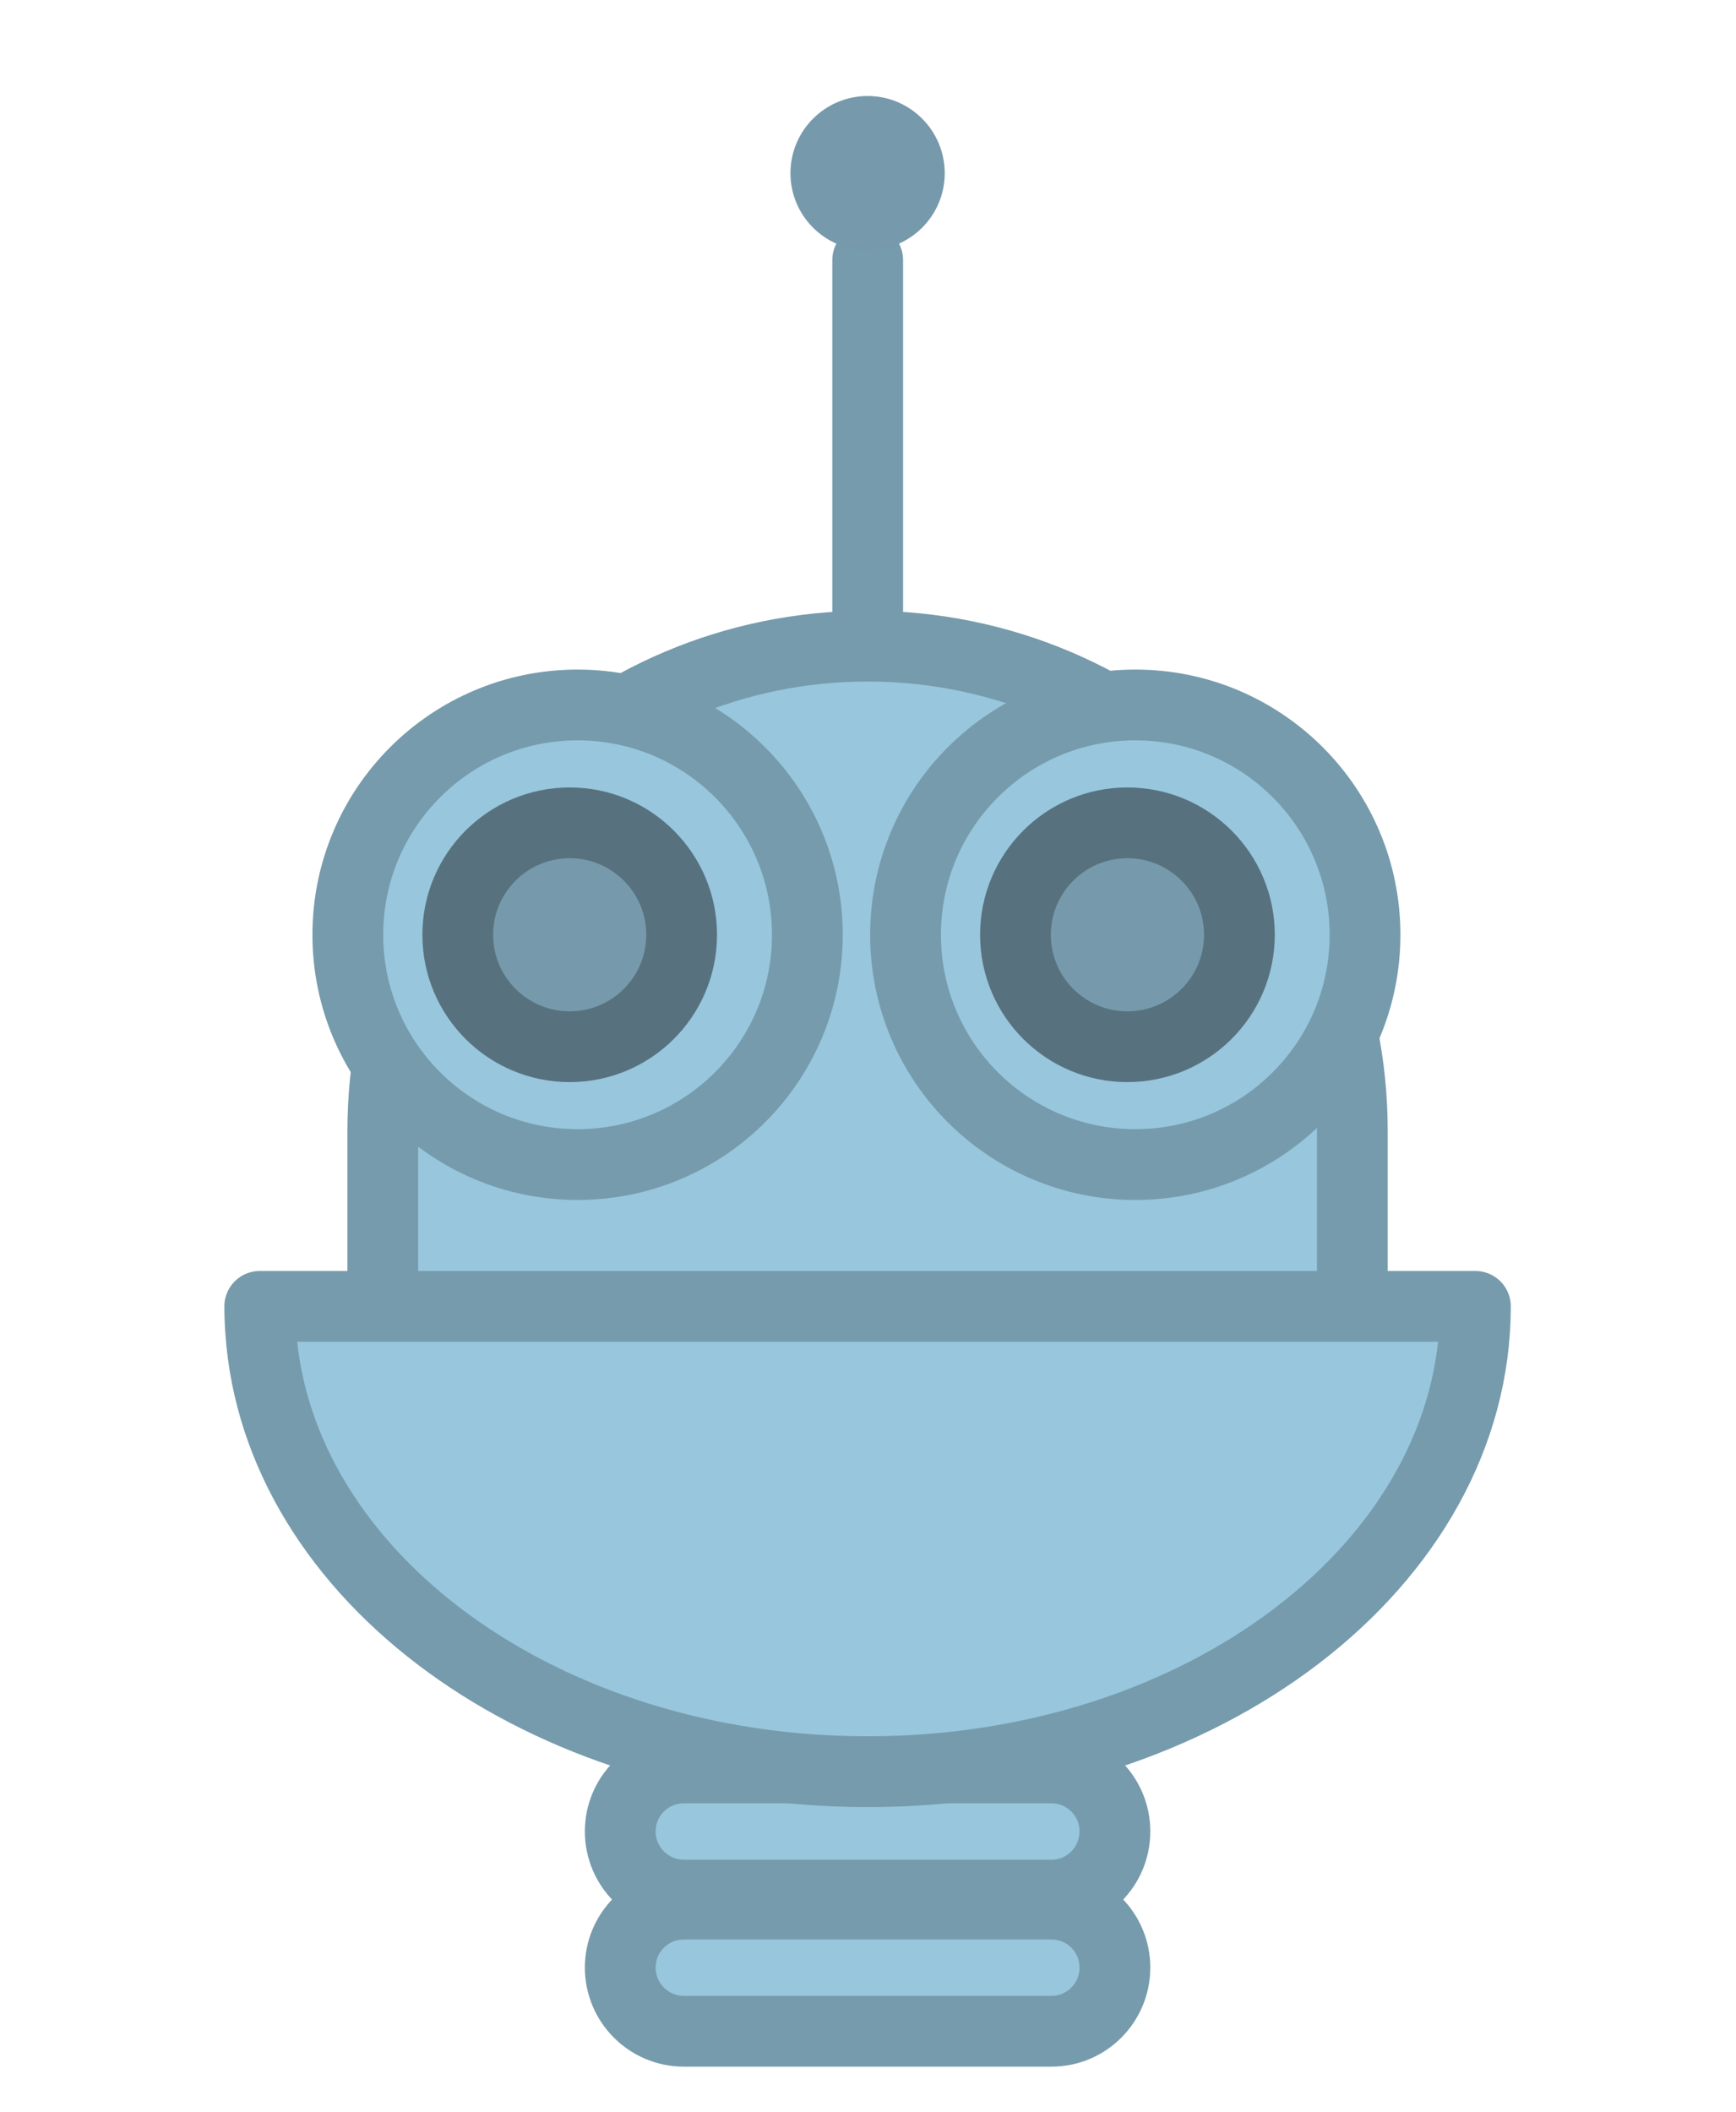
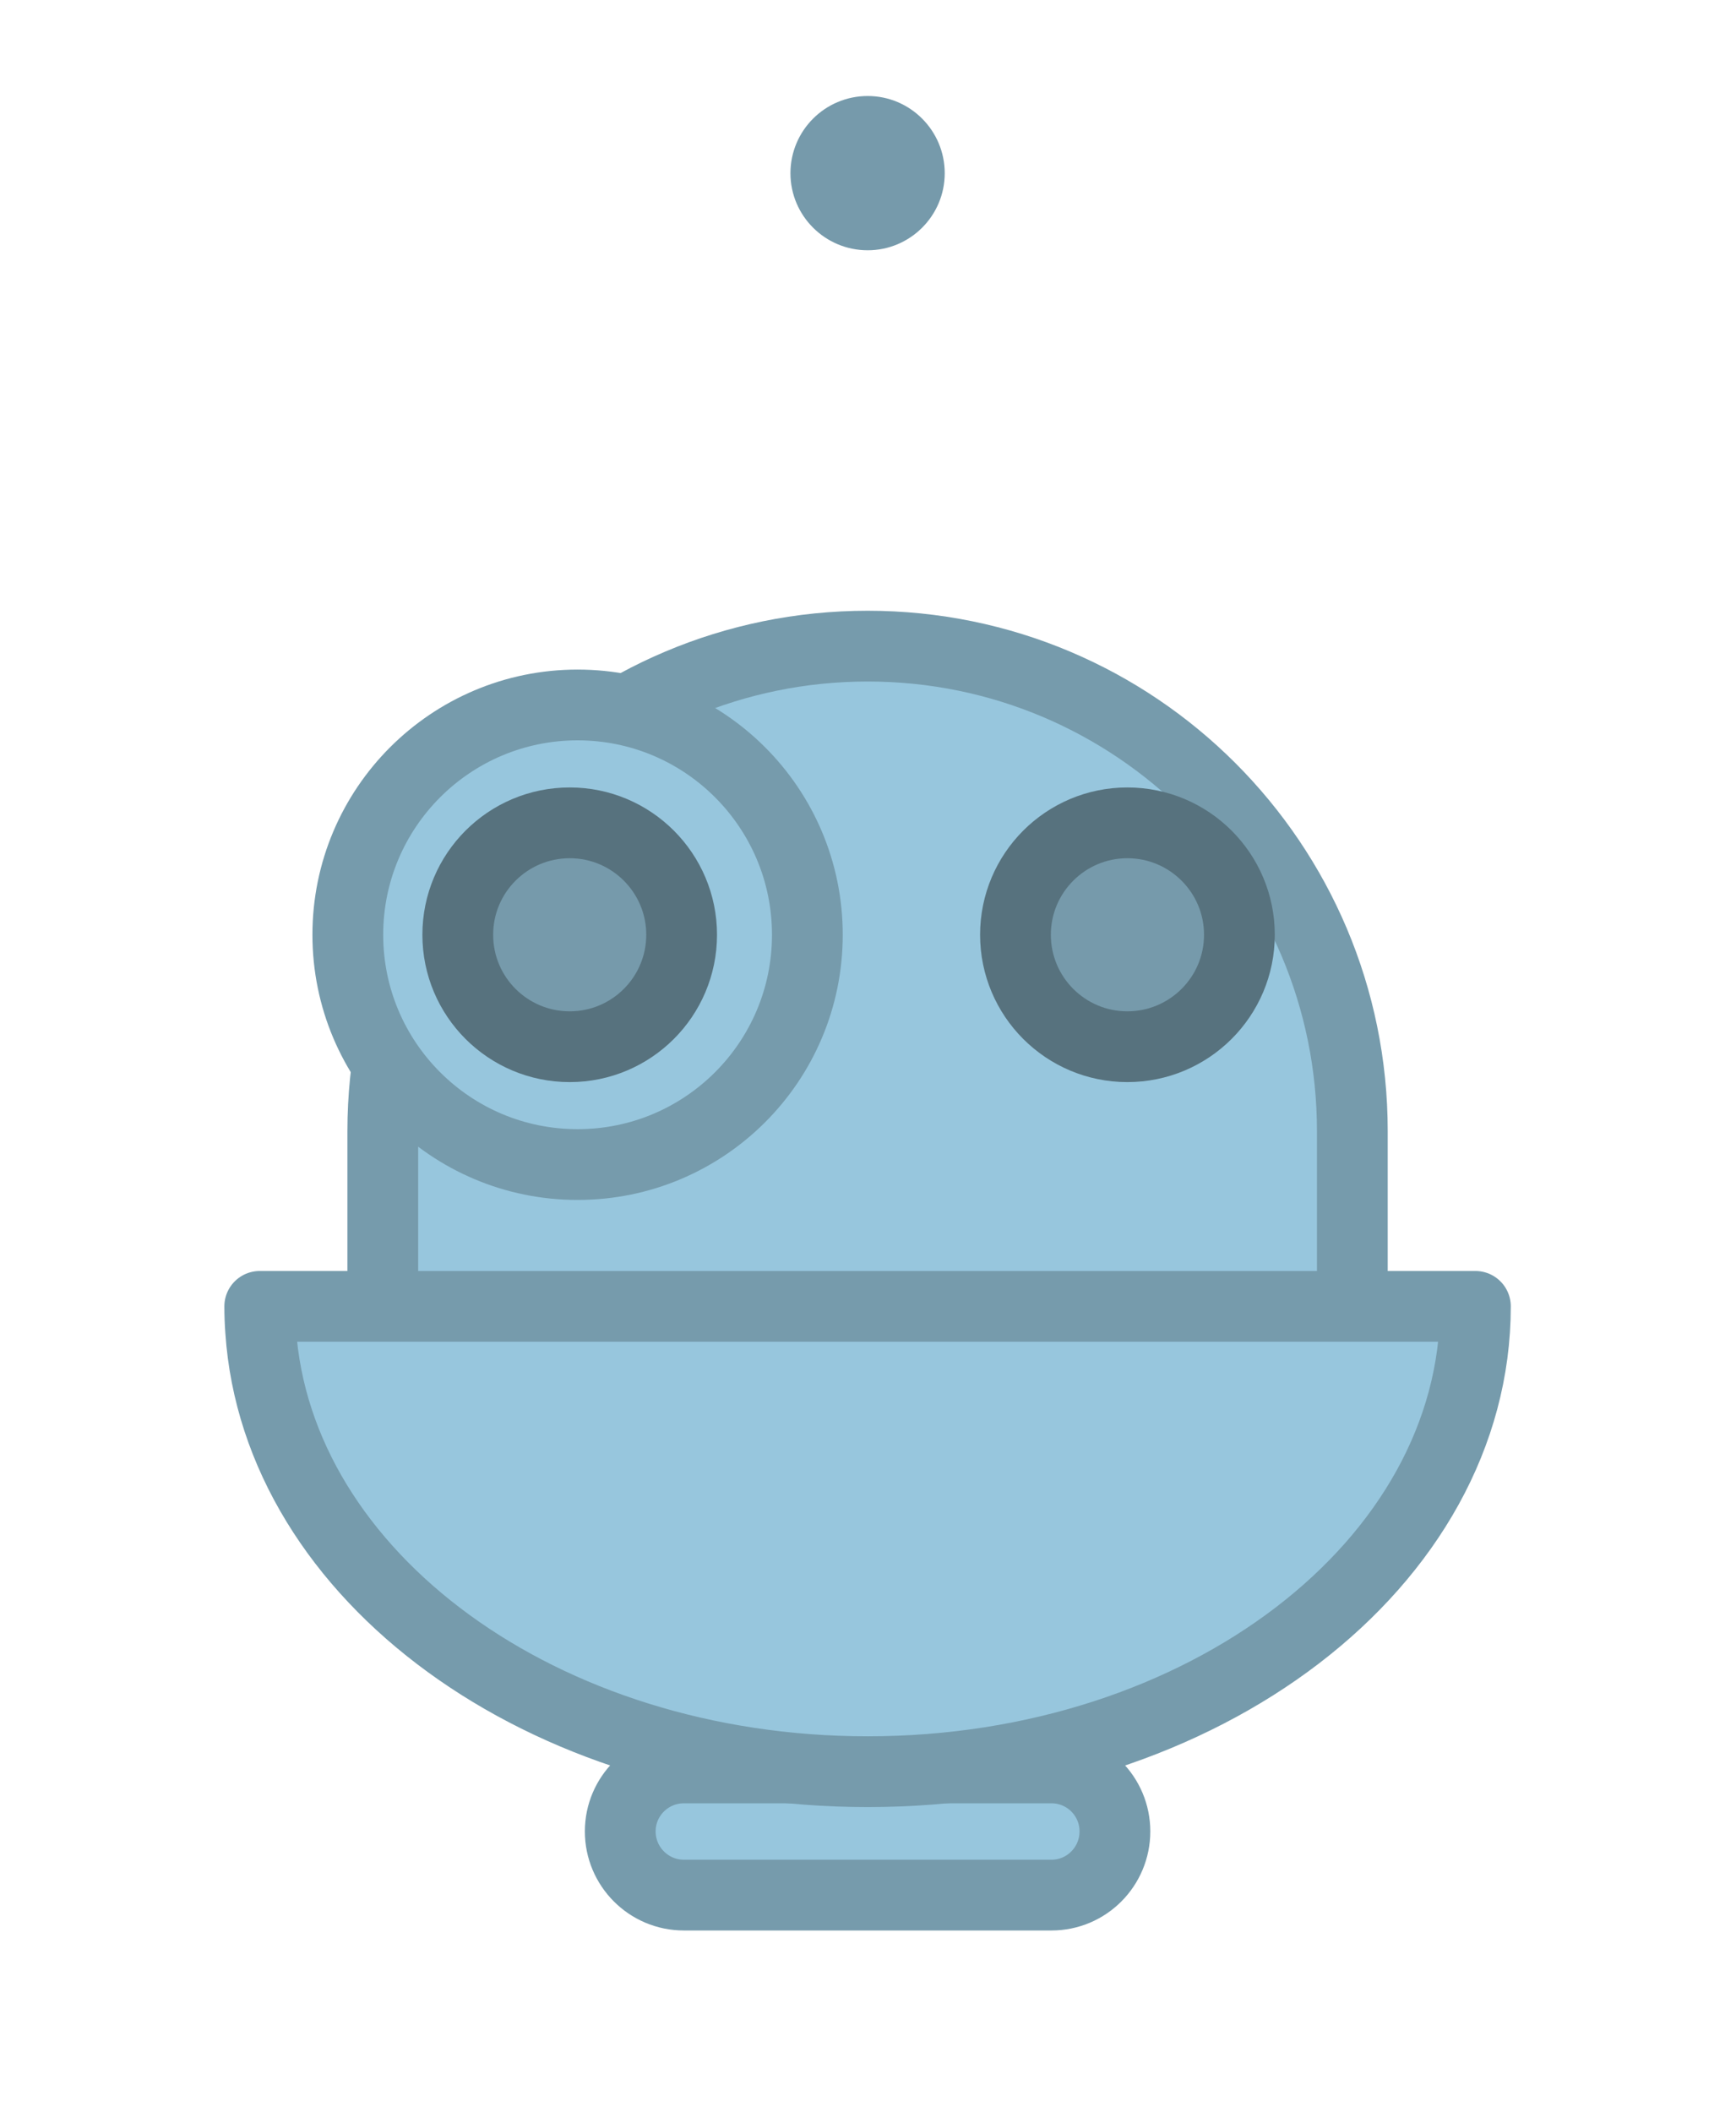
<svg xmlns="http://www.w3.org/2000/svg" xmlns:ns1="http://www.inkscape.org/namespaces/inkscape" xmlns:ns2="http://sodipodi.sourceforge.net/DTD/sodipodi-0.dtd" version="1.1" id="Calque_1" ns1:version="1.1.1 (3bf5ae0d25, 2021-09-20)" ns2:docname="projet.svg" x="0px" y="0px" width="220.787px" height="268.54px" viewBox="0 0 220.787 268.54" enable-background="new 0 0 220.787 268.54" xml:space="preserve">
  <defs id="defs1427" />
  <ns2:namedview id="namedview7" ns1:cy="134.69091" ns1:cx="49.667273" ns1:zoom="0.59395248" showgrid="false" borderopacity="1.0" bordercolor="#666666" pagecolor="#ffffff" ns1:window-y="-8" ns1:window-x="-8" ns1:pagecheckerboard="0" ns1:pageopacity="0.0" ns1:pageshadow="2" ns1:window-height="1057" ns1:window-width="1920" ns1:current-layer="g1280" ns1:window-maximized="1">
	</ns2:namedview>
  <g id="g1282">
    <path fill="#97C6DD" stroke="#769BAC" stroke-width="9" stroke-linecap="round" stroke-linejoin="round" d="M141.797,232.884   c0,4.463-3.602,8.1-8.069,8.1H86.97c-4.466,0-8.087-3.637-8.087-8.1l0,0c0-4.456,3.621-8.071,8.087-8.071h46.757   C138.195,224.813,141.797,228.428,141.797,232.884L141.797,232.884z" id="path1256" />
-     <path fill="#97C6DD" stroke="#769BAC" stroke-width="9" stroke-linecap="round" stroke-linejoin="round" d="M141.797,250.199   c0,4.463-3.602,8.1-8.069,8.1H86.97c-4.466,0-8.087-3.637-8.087-8.1l0,0c0-4.456,3.621-8.071,8.087-8.071h46.757   C138.195,242.127,141.797,245.743,141.797,250.199L141.797,250.199z" id="path1258" />
    <g id="g1280">
      <path fill="#97C6DD" stroke="#769BAC" stroke-width="9" stroke-linecap="round" stroke-linejoin="round" d="M48.684,165.289    v-21.457c0-34.071,27.61-61.669,61.671-61.669c34.042,0,61.637,27.599,61.637,61.669v21.457" id="path1260" />
      <path fill="#97C6DD" stroke="#769BAC" stroke-width="9" stroke-linecap="round" stroke-linejoin="round" d="M33.035,166.121    c0,1.025,0.039,2.078,0.115,3.097c2.088,31.233,35.853,56.073,77.205,56.073c42.681,0,77.29-26.49,77.29-59.17H33.035z" id="path1262" />
-       <line fill="none" stroke="#769BAC" stroke-width="9" stroke-linecap="round" stroke-linejoin="round" x1="110.355" y1="80.784" x2="110.355" y2="33.069" id="line1264" />
      <path fill="#E30615" stroke="#E30615" stroke-width="9" stroke-linecap="round" stroke-linejoin="round" d="M120.152,22.027    c0,5.409-4.397,9.798-9.797,9.798c-5.421,0-9.824-4.389-9.824-9.798c0-5.424,4.403-9.818,9.824-9.818    C115.755,12.209,120.152,16.604,120.152,22.027z" id="path1266" style="stroke:none;stroke-opacity:1;fill:#769aab;fill-opacity:1" />
      <g id="g1272">
        <path fill="#97C6DD" stroke="#769BAC" stroke-width="9" stroke-linecap="round" stroke-linejoin="round" d="M102.682,118.867     c0,16.141-13.082,29.22-29.223,29.22c-16.142,0-29.224-13.079-29.224-29.22c0-16.13,13.082-29.223,29.224-29.223     C89.6,89.644,102.682,102.737,102.682,118.867z" id="path1268" />
        <path fill="#8DBE23" stroke="#57727E" stroke-width="9" stroke-linecap="round" stroke-linejoin="round" d="M86.691,118.867     c0,7.865-6.379,14.235-14.229,14.235c-7.874,0-14.242-6.371-14.242-14.235c0-7.855,6.368-14.233,14.242-14.233     C80.312,104.634,86.691,111.012,86.691,118.867z" id="path1270" style="fill:#769aab;fill-opacity:1" />
      </g>
      <g id="g1278">
-         <path fill="#97C6DD" stroke="#769BAC" stroke-width="9" stroke-linecap="round" stroke-linejoin="round" d="M173.608,118.867     c0,16.141-13.073,29.22-29.211,29.22c-16.154,0-29.229-13.079-29.229-29.22c0-16.13,13.074-29.223,29.229-29.223     C160.535,89.644,173.608,102.737,173.608,118.867z" id="path1274" />
        <path fill="#8DBE23" stroke="#57727E" stroke-width="9" stroke-linecap="round" stroke-linejoin="round" d="M157.63,118.867     c0,7.865-6.383,14.235-14.252,14.235c-7.854,0-14.229-6.371-14.229-14.235c0-7.855,6.376-14.233,14.229-14.233     C151.247,104.634,157.63,111.012,157.63,118.867z" id="path1276" style="fill:#769aab;fill-opacity:1" />
      </g>
    </g>
  </g>
</svg>